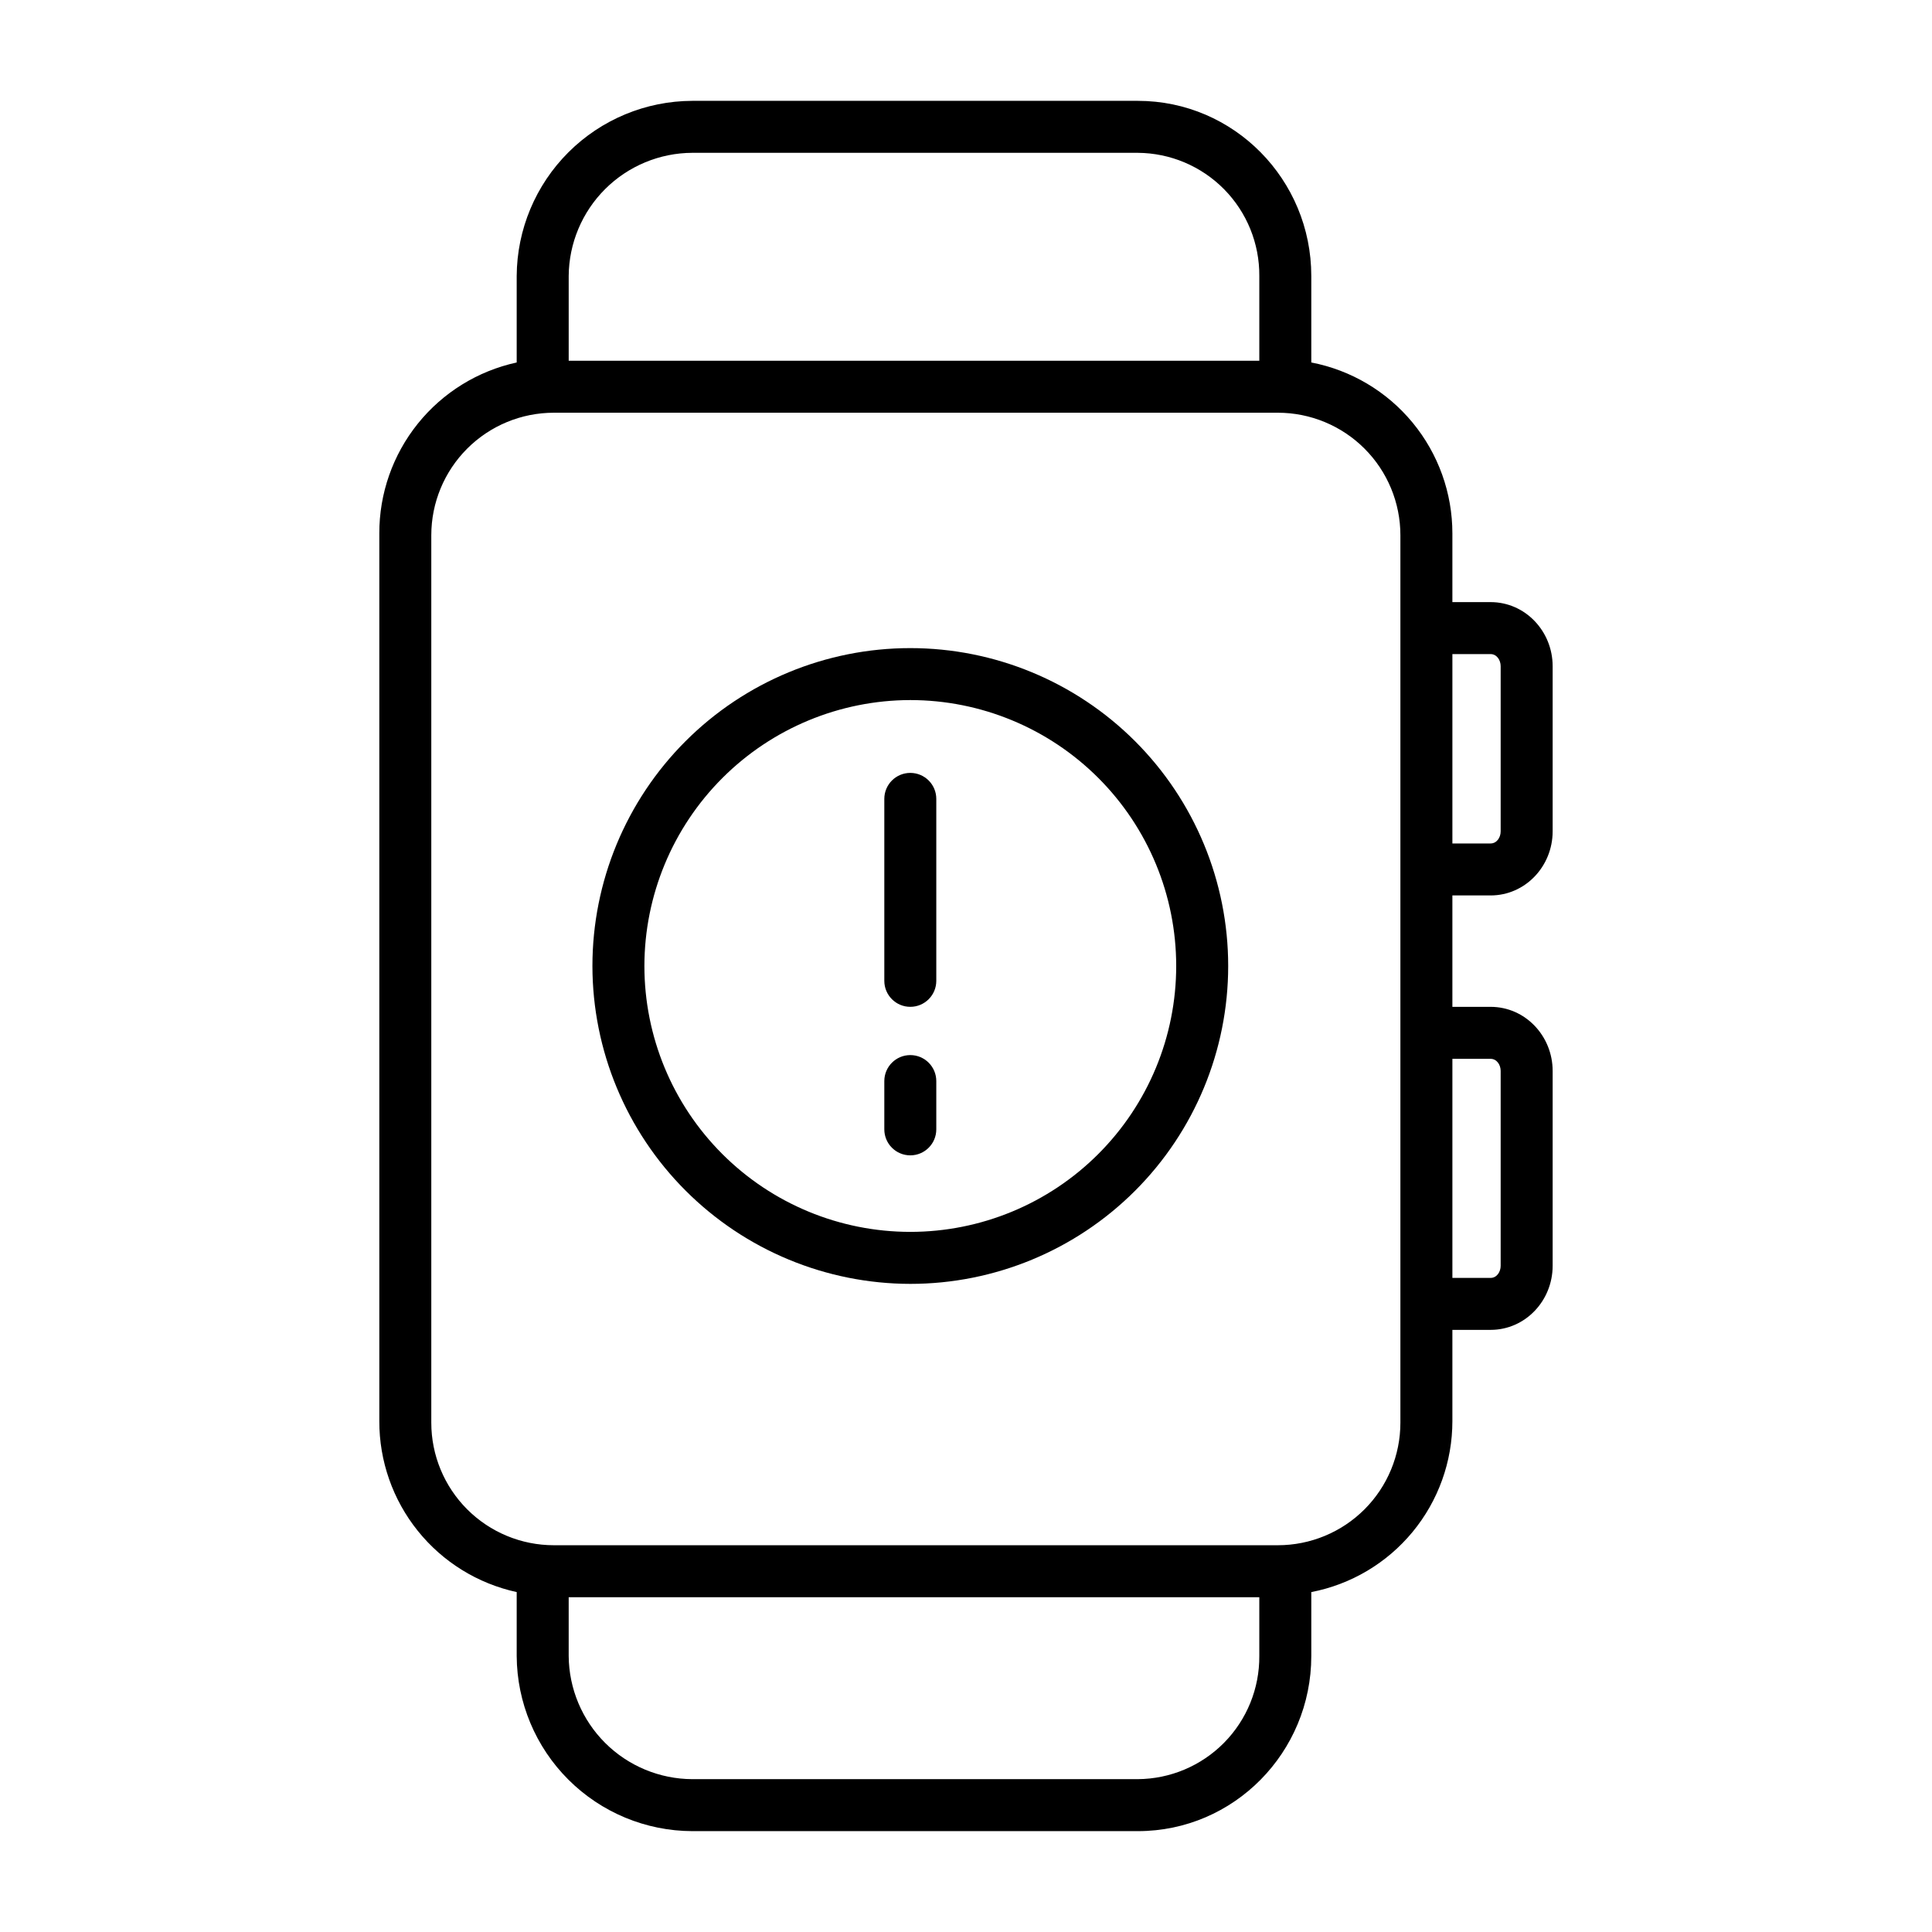
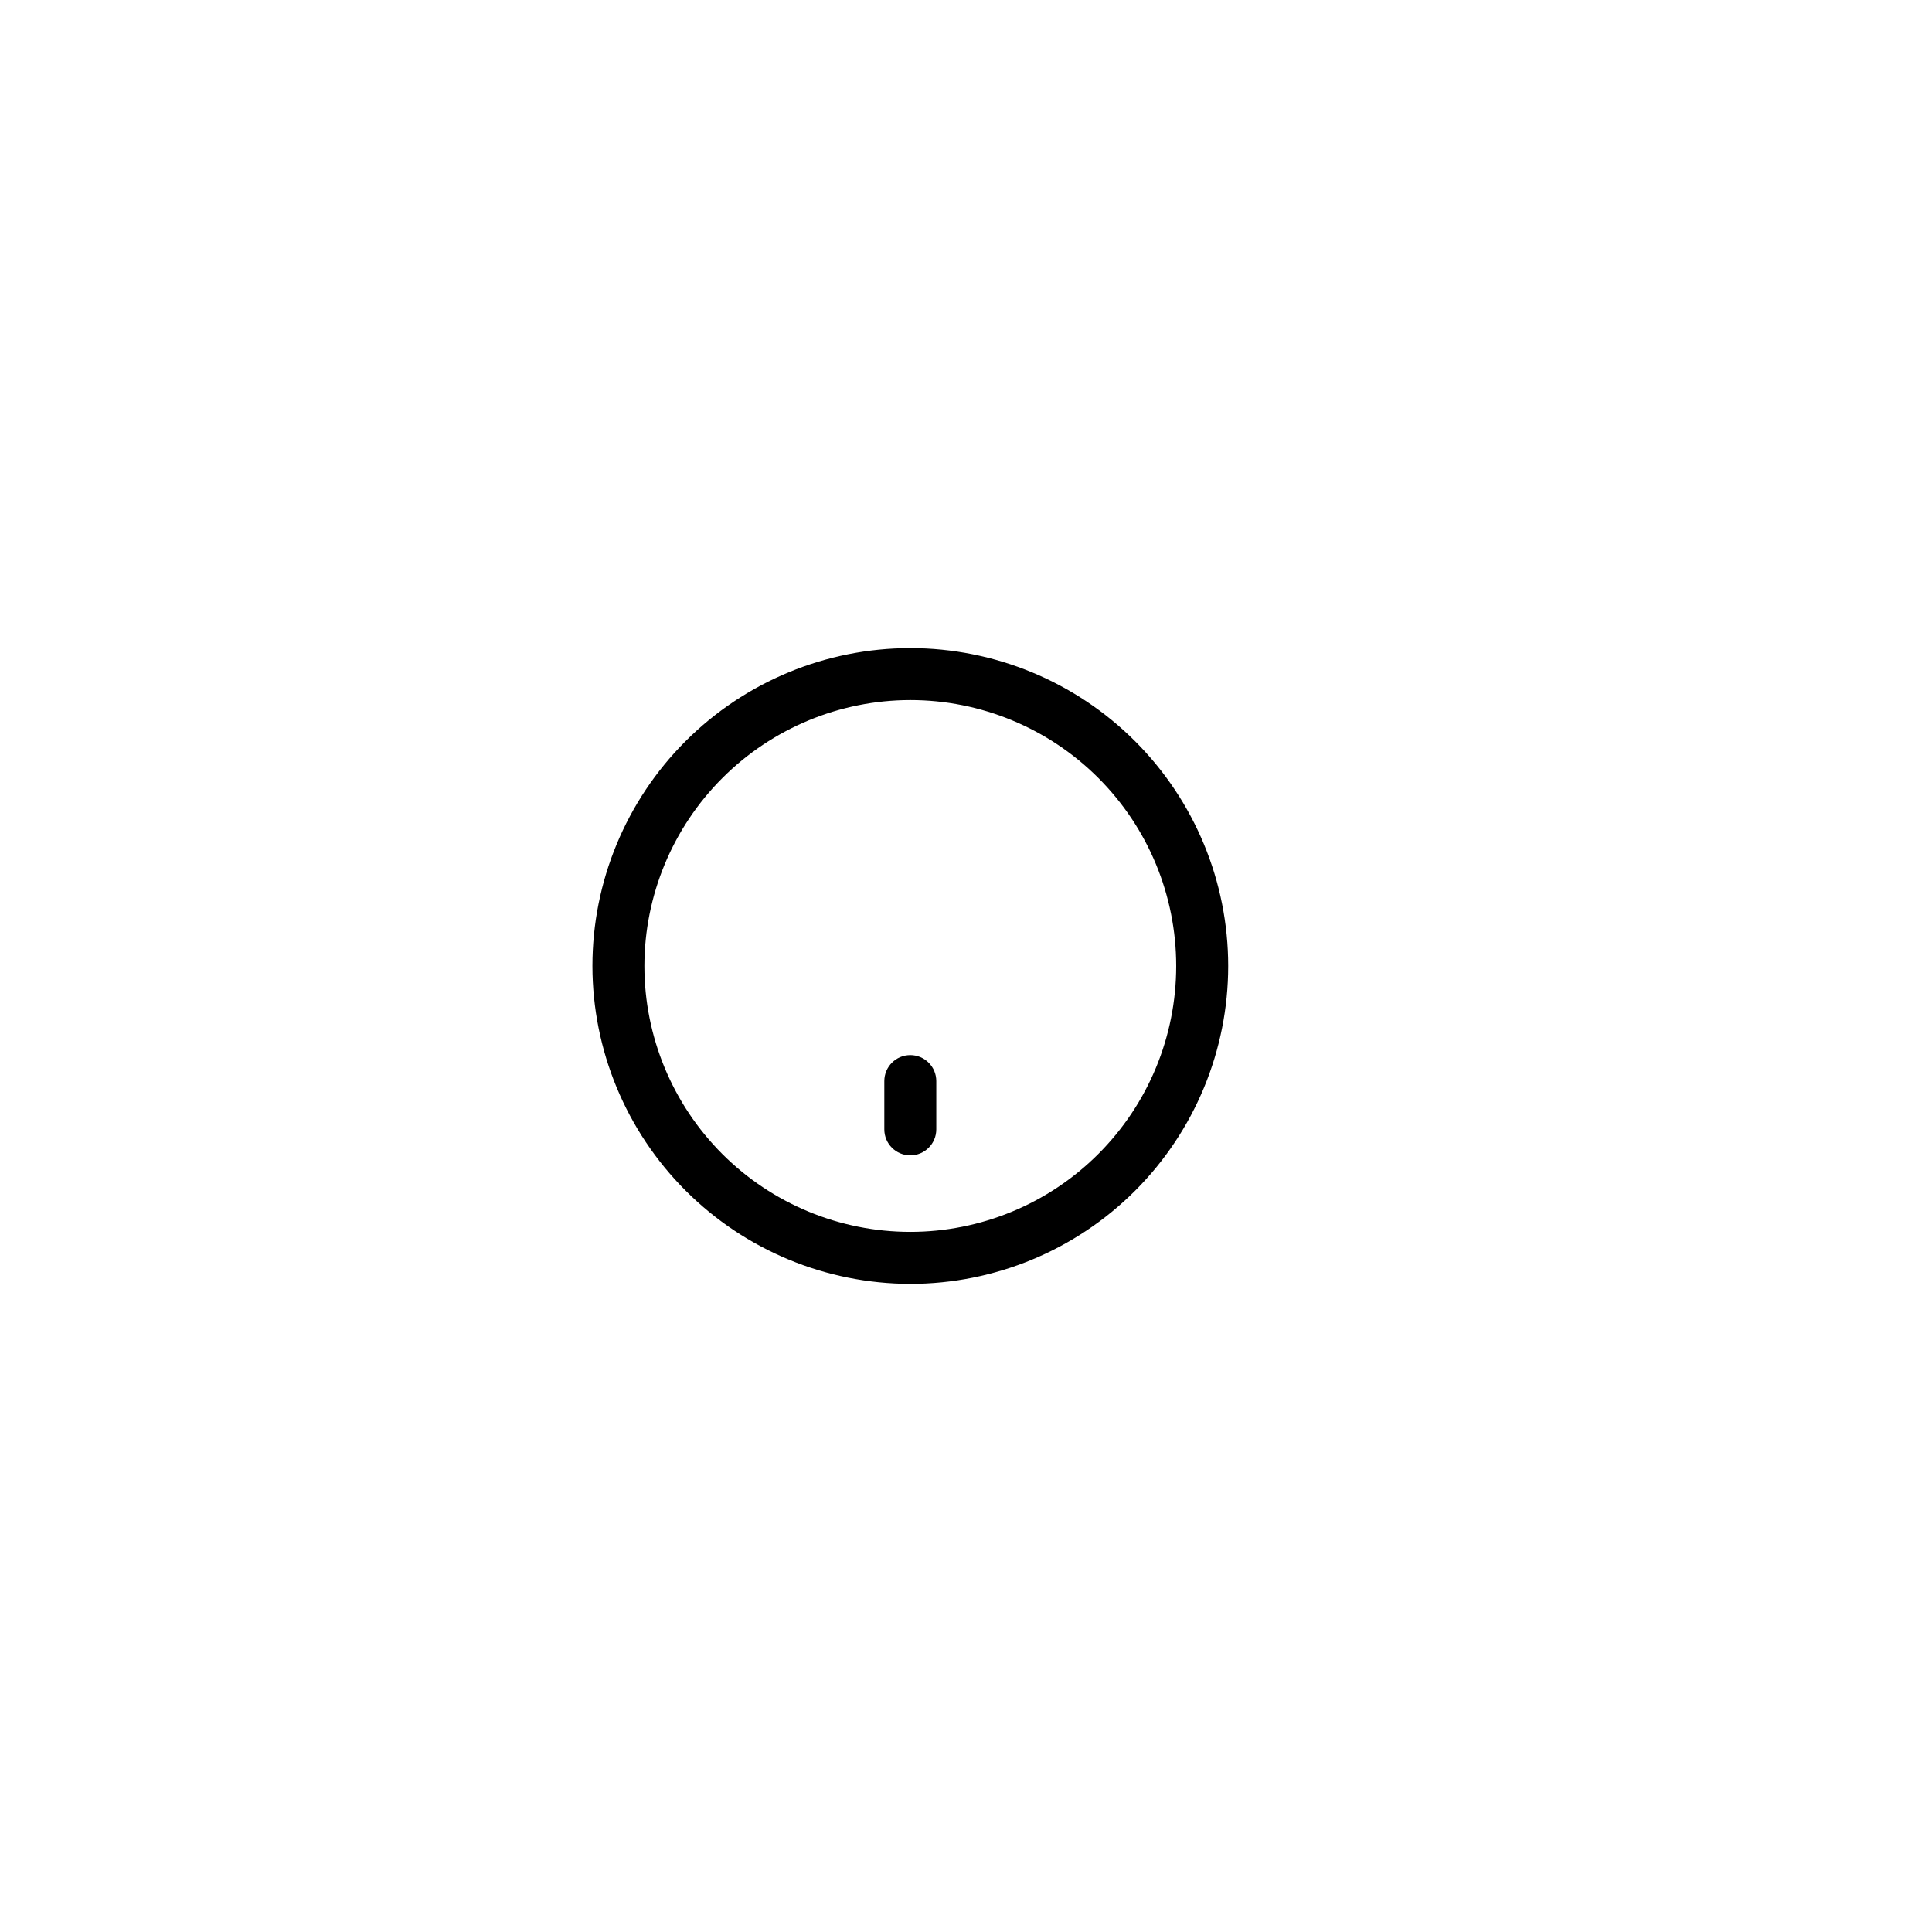
<svg xmlns="http://www.w3.org/2000/svg" fill="#000000" width="800px" height="800px" version="1.1" viewBox="144 144 512 512">
  <g>
-     <path d="m280.93 565.92v16.945c0.07 12.305 5 24.086 13.715 32.777 8.711 8.691 20.508 13.59 32.812 13.629h118.08c25.5 0 45.969-20.906 45.969-46.406v-16.945c10.527-2.031 20.016-7.664 26.84-15.934 6.824-8.27 10.555-18.656 10.551-29.379v-24.176h10.121c9.223 0 16.449-7.75 16.449-16.973v-51.66c0-9.223-7.223-16.973-16.449-16.973h-10.121v-29.523h10.121c9.223 0 16.449-7.75 16.449-16.973v-43.789c0-9.223-7.223-16.973-16.449-16.973h-10.121v-18.199c0.004-10.719-3.727-21.105-10.551-29.375-6.824-8.27-16.312-13.906-26.84-15.934v-22.926c0-25.5-20.469-46.406-45.969-46.406h-118.08c-12.305 0.039-24.102 4.938-32.812 13.629-8.715 8.691-13.645 20.473-13.715 32.777v22.93c-10.336 2.25-19.586 7.977-26.211 16.219-6.625 8.246-10.227 18.516-10.195 29.094v235.23c-0.027 10.578 3.57 20.844 10.195 29.09 6.625 8.246 15.875 13.973 26.211 16.223zm258.09-141.32c1.629 0 2.672 1.574 2.672 3.199v51.66c0 1.629-1.047 3.199-2.672 3.199h-10.121v-58.059zm0-107.26c1.629 0 2.672 1.574 2.672 3.199v43.789c0 1.629-1.047 3.199-2.672 3.199h-10.121v-50.184zm-93.48 298.15h-118.08v0.004c-8.652-0.035-16.945-3.481-23.078-9.59-6.129-6.109-9.605-14.391-9.672-23.043v-15.586h183.02v15.586c0.059 8.598-3.297 16.863-9.336 22.984-6.039 6.121-14.258 9.59-22.855 9.648zm-118.08-430.99h118.08c8.598 0.059 16.816 3.531 22.855 9.648 6.039 6.121 9.395 14.391 9.336 22.984v22.473h-183.02v-22.473c0.066-8.652 3.543-16.934 9.672-23.043 6.133-6.106 14.426-9.555 23.078-9.59zm187.66 336.53c0 8.613-3.418 16.871-9.508 22.961-6.09 6.09-14.352 9.512-22.961 9.512h-191.88c-8.613 0-16.871-3.422-22.961-9.512-6.09-6.09-9.512-14.348-9.512-22.961v-235.18c0-8.613 3.422-16.871 9.512-22.961 6.09-6.09 14.348-9.512 22.961-9.512h191.88c8.609 0 16.871 3.422 22.961 9.512 6.09 6.09 9.508 14.348 9.508 22.961z" />
-     <path d="m385.24 410.82c3.805 0 6.887-3.086 6.887-6.891v-48.215c0-3.805-3.082-6.887-6.887-6.887-3.805 0-6.887 3.082-6.887 6.887v48.215c0 3.805 3.082 6.891 6.887 6.891z" />
    <path d="m385.24 450.18c3.805 0 6.887-3.086 6.887-6.891v-12.789c0-3.805-3.082-6.891-6.887-6.891-3.805 0-6.887 3.086-6.887 6.891v12.793-0.004c0 3.805 3.082 6.891 6.887 6.891z" />
    <path d="m385.24 484.24c22.344 0 43.77-8.879 59.566-24.676 15.801-15.797 24.676-37.227 24.676-59.57 0-22.34-8.875-43.77-24.676-59.566-15.797-15.797-37.227-24.672-59.566-24.672-22.344 0-43.77 8.875-59.57 24.672-15.797 15.801-24.672 37.227-24.672 59.57 0.023 22.332 8.906 43.746 24.703 59.539 15.793 15.793 37.203 24.676 59.539 24.703zm0-154.71v-0.004c18.688 0 36.613 7.426 49.828 20.641s20.637 31.137 20.637 49.828c0 18.688-7.422 36.609-20.641 49.824-13.215 13.219-31.137 20.641-49.824 20.641-18.691 0-36.613-7.426-49.828-20.641-13.215-13.215-20.641-31.137-20.641-49.824 0.023-18.684 7.453-36.594 20.664-49.805 13.211-13.211 31.121-20.641 49.805-20.664z" />
  </g>
</svg>